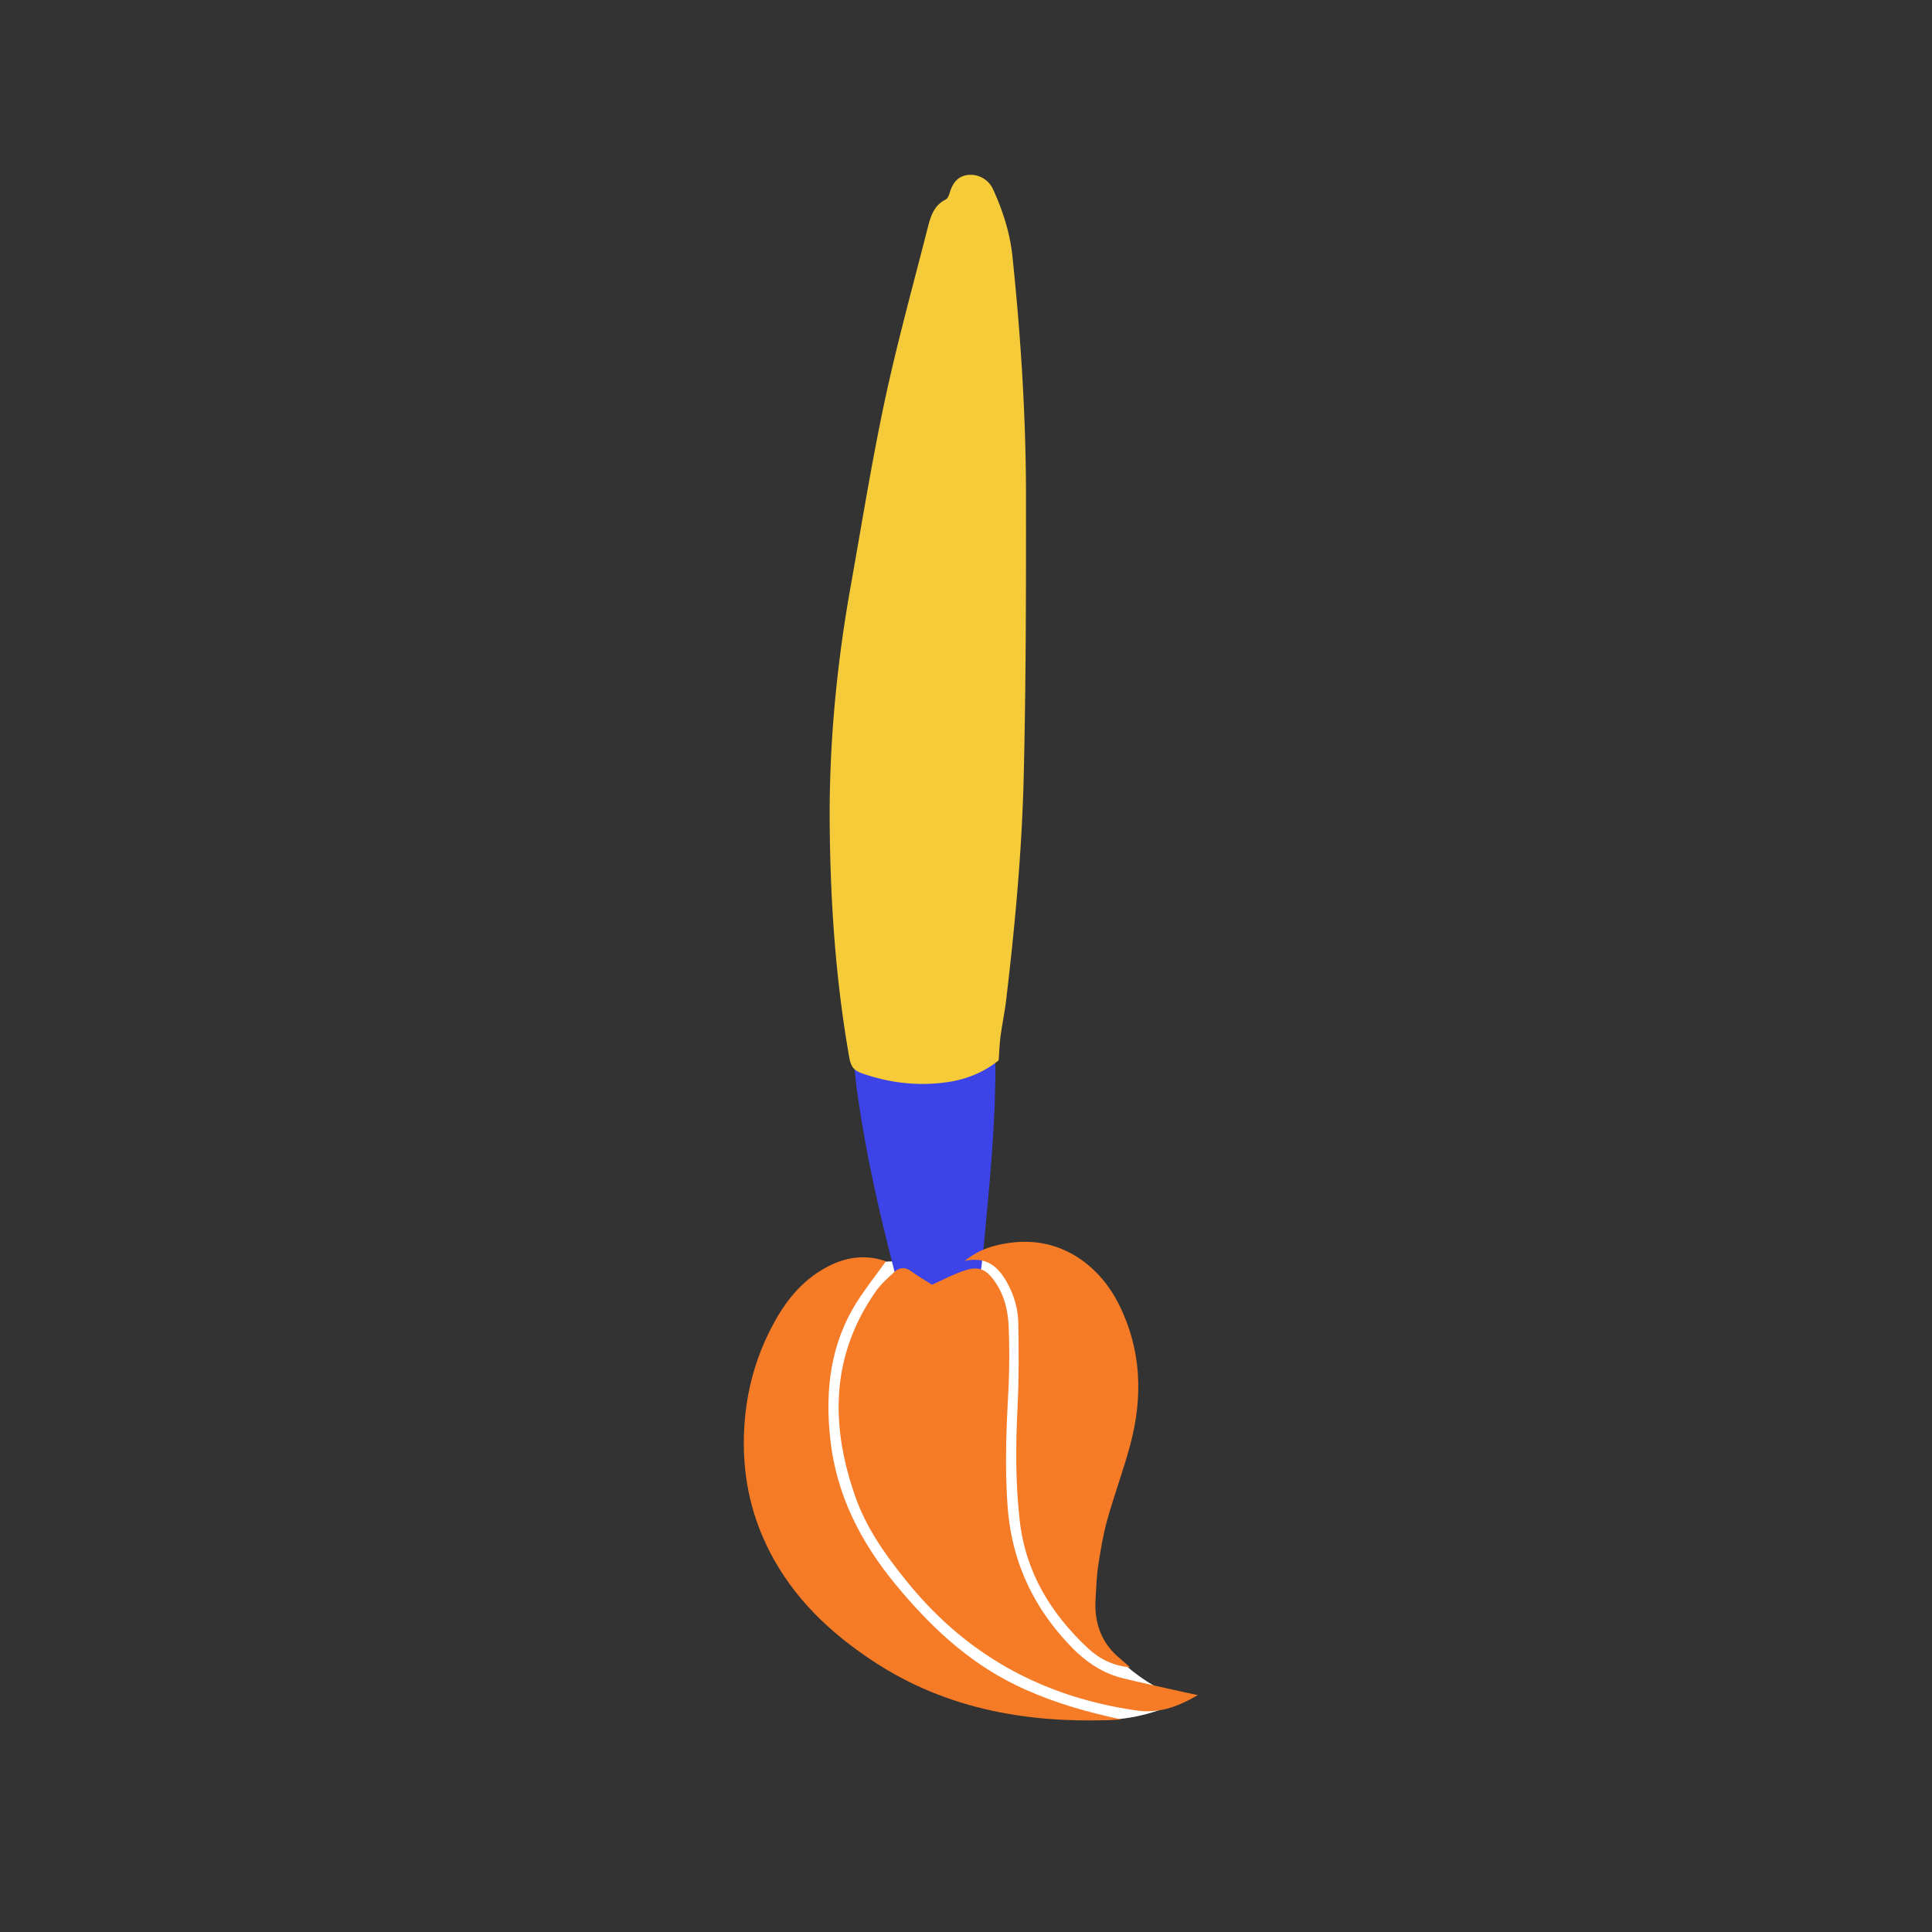
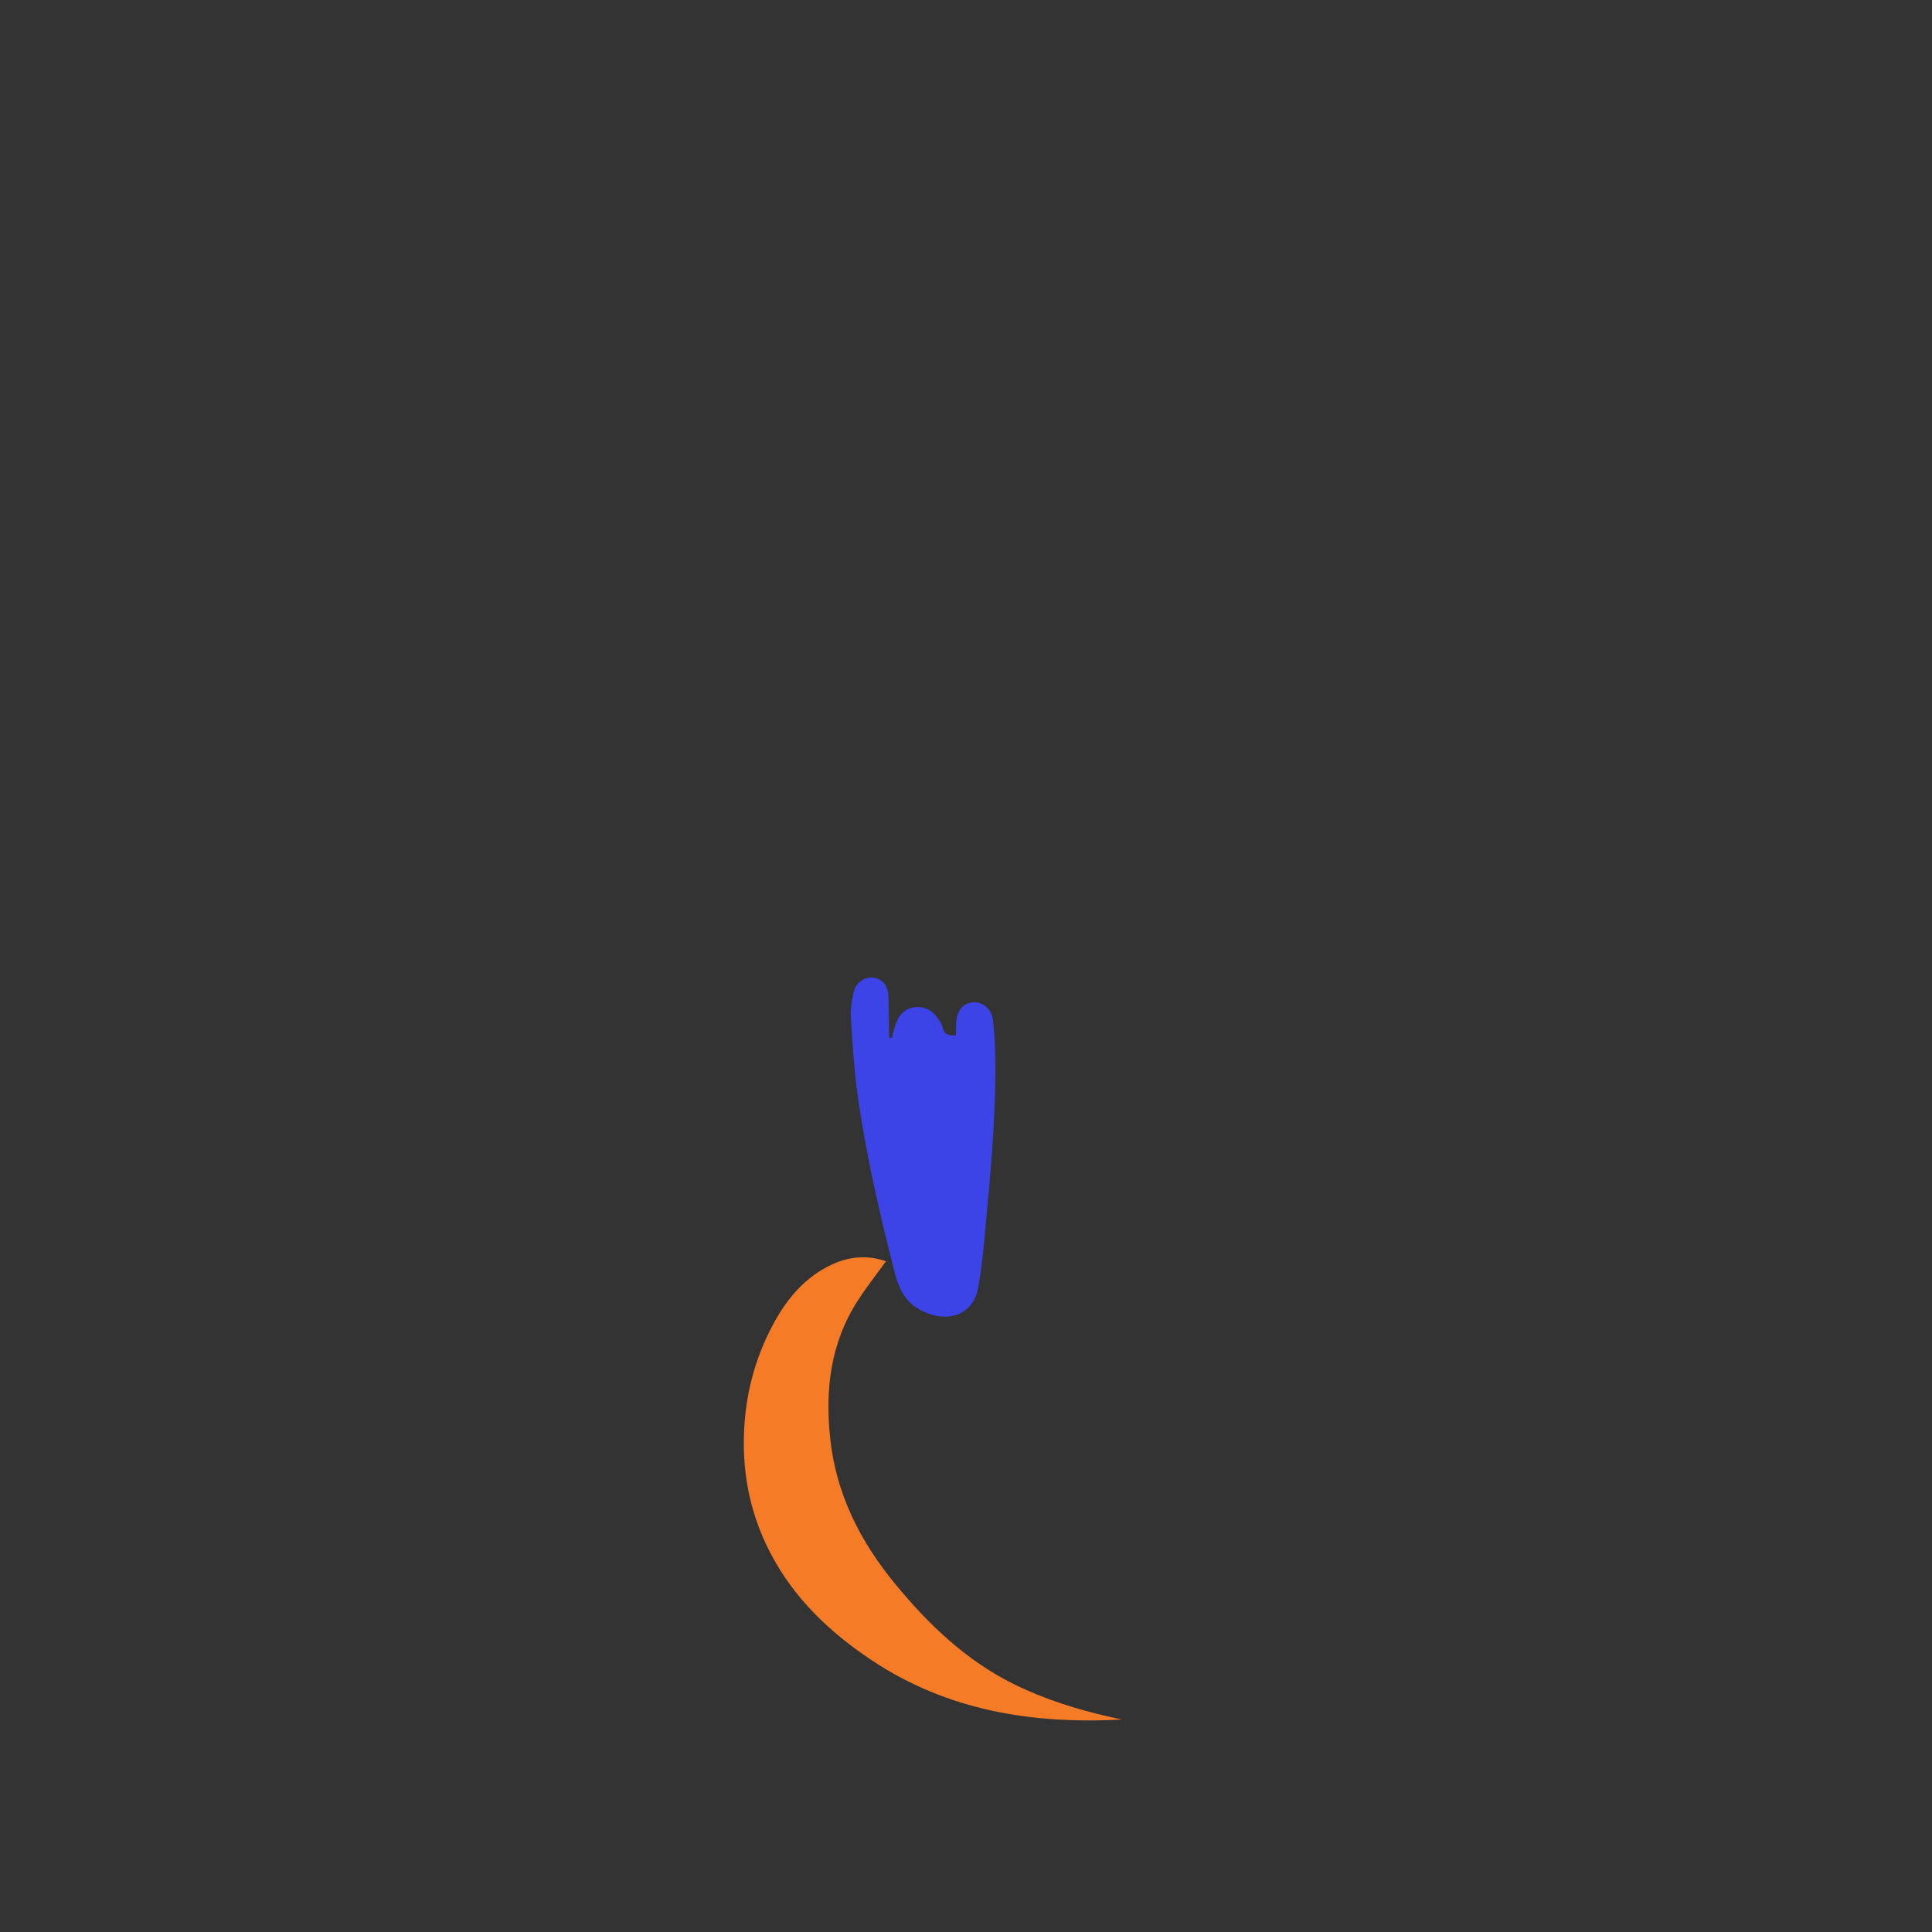
<svg xmlns="http://www.w3.org/2000/svg" data-bbox="76.998 18.098 46.999 160.001" viewBox="0 0 200 200" height="200" width="200" data-type="color">
  <rect x="0" y="0" width="200" height="200" fill="#333333" stroke="none" />
  <g>
-     <path d="M95.053 130.511c-1.902.276-4.082-.422-6.224 1.043-2.812 1.924-3.959 4.646-4.596 6.213-3.238 7.973-.051 16.181.937 18.723.609 1.569 2.821 6.893 8.085 11.915 1.982 1.891 5.934 5.667 12.17 7.489.82.24 8.107 4.755 17.362-.064-3.064-.543-8.176-4.042-10.468-8.787-3.83-7.931-4.572-17.762-5.447-29.362-.173-2.293-.33-5.112-2.383-6.894-2.624-2.278-6.854-.651-9.436-.276z" fill="#FFFFFF" data-color="1" />
    <path d="M92.318 107.438c.137-.487.248-.983.418-1.458.334-.935.931-1.606 1.98-1.716 1.022-.107 1.804.337 2.374 1.159.209.301.416.633.507.981.178.684.607.861 1.362.748.005-.38.005-.781.017-1.182.038-1.263.688-2.114 1.681-2.206 1.066-.099 2.009.644 2.149 1.922.172 1.56.236 3.139.238 4.71.009 6.121-.609 12.204-1.178 18.288-.146 1.565-.329 3.133-.62 4.676-.483 2.556-2.746 3.521-5.188 2.607-2.039-.763-2.894-2.137-3.405-4.119-1.587-6.153-3.017-12.337-3.89-18.631-.362-2.608-.517-5.247-.679-7.878-.053-.863.084-1.762.284-2.609.26-1.101 1.203-1.687 2.171-1.505.911.171 1.435.945 1.444 2.078.011 1.381.046 2.761.071 4.142l.264-.007z" fill="#3C43E7" data-color="2" />
-     <path d="M103.379 109.763c-1.311 1.084-3.037 1.878-4.928 2.198-3.122.529-6.195.199-9.195-.841-.81-.281-1.163-.651-1.334-1.618-1.413-7.992-1.961-16.045-2.031-24.145-.072-8.309.717-16.537 2.177-24.706 1.148-6.425 2.175-12.877 3.541-19.256 1.288-6.015 2.938-11.953 4.455-17.919.286-1.123.649-2.233 1.828-2.817.194-.096.331-.401.4-.638.348-1.189.941-1.8 1.908-1.908a2.548 2.548 0 0 1 2.603 1.489c1.006 2.2 1.749 4.504 2.001 6.907.868 8.281 1.402 16.587 1.407 24.913.005 9.668-.001 19.338-.237 29.001-.189 7.728-.905 15.434-1.819 23.114-.148 1.24-.409 2.467-.576 3.705-.103.758-.125 1.527-.2 2.521z" fill="#F6CB39" data-color="3" />
-     <path d="M96.475 132.992c1.269-.558 2.332-1.138 3.466-1.495 1.385-.436 2.149-.085 2.997 1.098 1.041 1.451 1.426 3.135 1.485 4.859a76.03 76.03 0 0 1-.05 6.803c-.215 3.89-.348 7.766-.067 11.665.409 5.667 2.631 10.453 6.551 14.518 1.518 1.574 3.254 2.771 5.393 3.292 2.072.505 4.158.952 6.239 1.422.439.099.881.188 1.508.321-2.095 1.22-4.011 1.925-6.349 1.59-9.634-1.38-17.568-5.697-23.706-13.274-2.172-2.681-4.192-5.468-5.355-8.74-2.642-7.431-2.624-14.648 2.076-21.368.522-.746 1.235-1.368 1.907-1.996.528-.493 1.117-.554 1.758-.087.711.517 1.474.959 2.147 1.392z" fill="#F57B27" data-color="4" />
    <path d="M116.119 178.005c-9.249.499-18.017-.916-25.842-6.112-4.379-2.908-8.111-6.452-10.562-11.196-1.839-3.561-2.722-7.322-2.717-11.334.006-4.454 1.028-8.628 3.171-12.514 1.388-2.517 3.219-4.654 5.88-5.914 1.852-.877 3.772-1.039 5.661-.366-1.008 1.401-2.031 2.7-2.922 4.083-2.825 4.383-3.39 9.215-2.842 14.299.62 5.748 3.113 10.631 6.723 15.022 3.48 4.231 7.397 7.969 12.378 10.415 3.099 1.521 6.378 2.552 9.74 3.319l1.332.298z" fill="#F57B27" data-color="4" />
-     <path d="M116.986 172.605c-1.707-.155-3.143-.842-4.341-1.961-3.849-3.596-6.458-7.84-7.079-13.195-.462-3.982-.422-7.95-.224-11.94.142-2.864.126-5.741.069-8.61-.029-1.44-.437-2.835-1.155-4.119-.904-1.617-2.076-2.741-4.393-2.253 1.505-1.207 3.014-1.629 4.571-1.856 5.713-.835 9.546 2.755 11.283 6.141 2.463 4.802 2.635 9.761 1.264 14.84-.699 2.591-1.645 5.116-2.364 7.702-.432 1.553-.693 3.16-.935 4.757-.173 1.14-.2 2.303-.27 3.458-.149 2.47.616 4.564 2.575 6.161.342.28.666.583.999.875z" fill="#F57B27" data-color="4" />
  </g>
</svg>